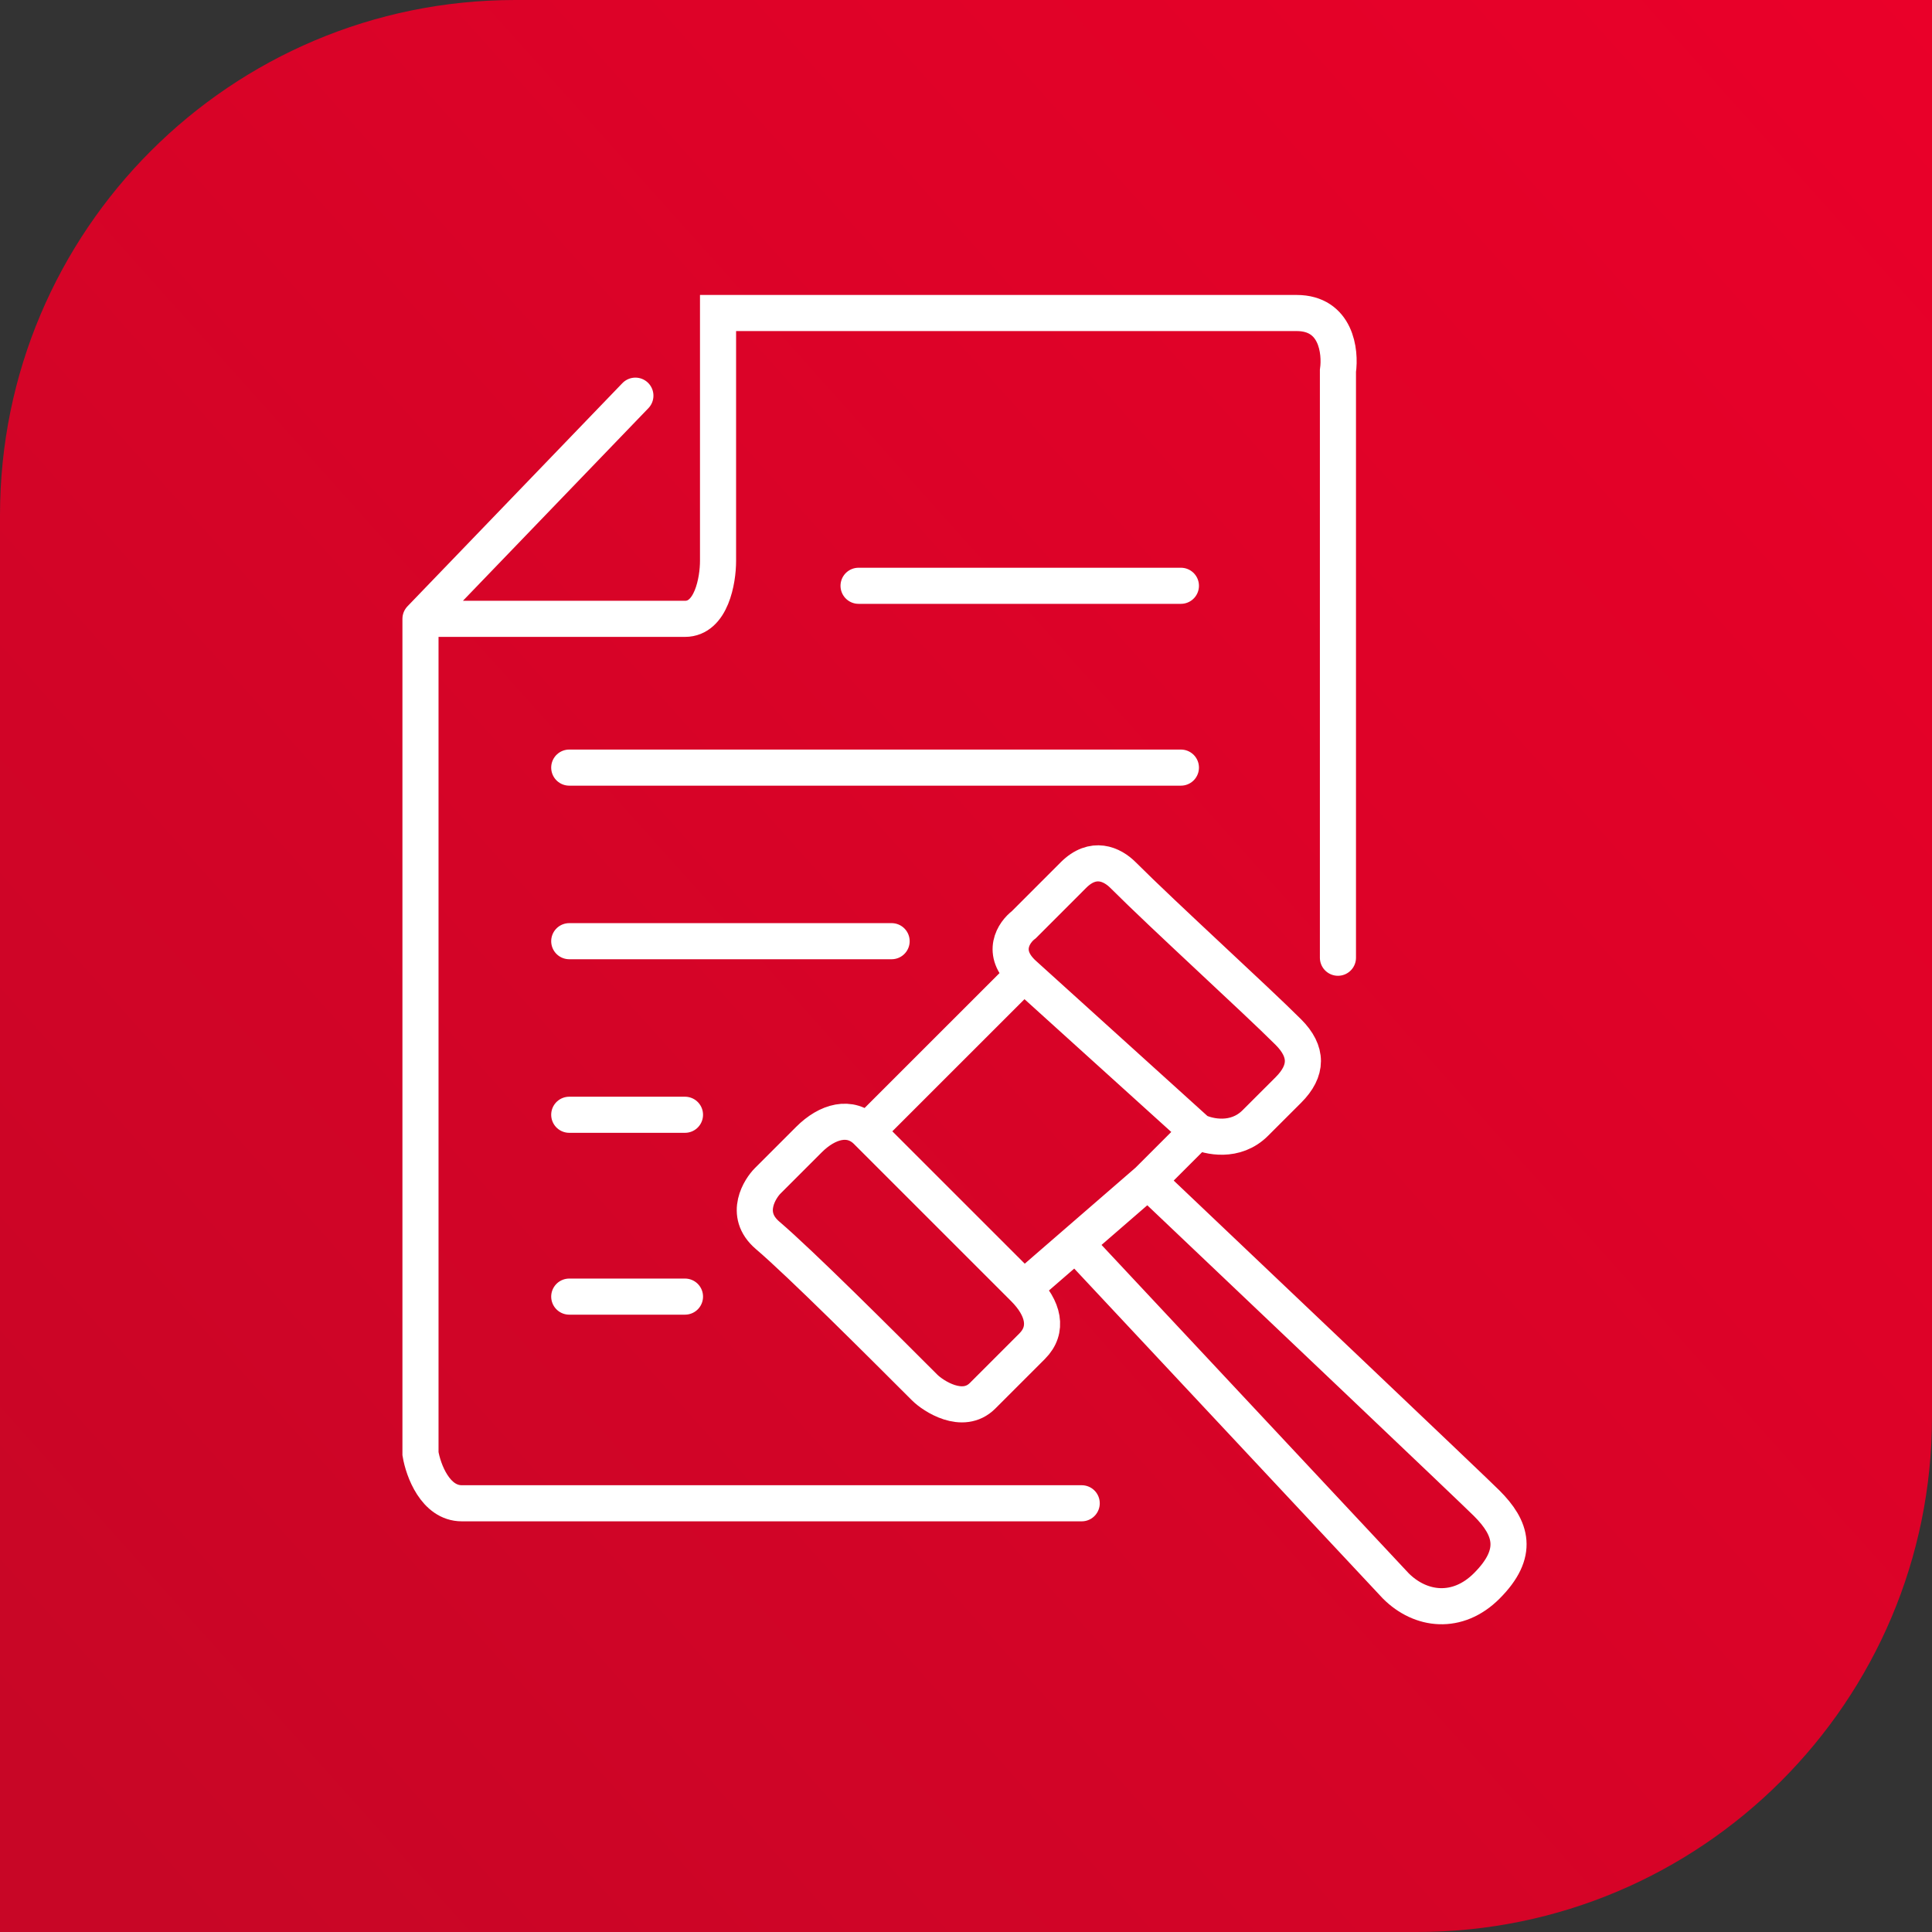
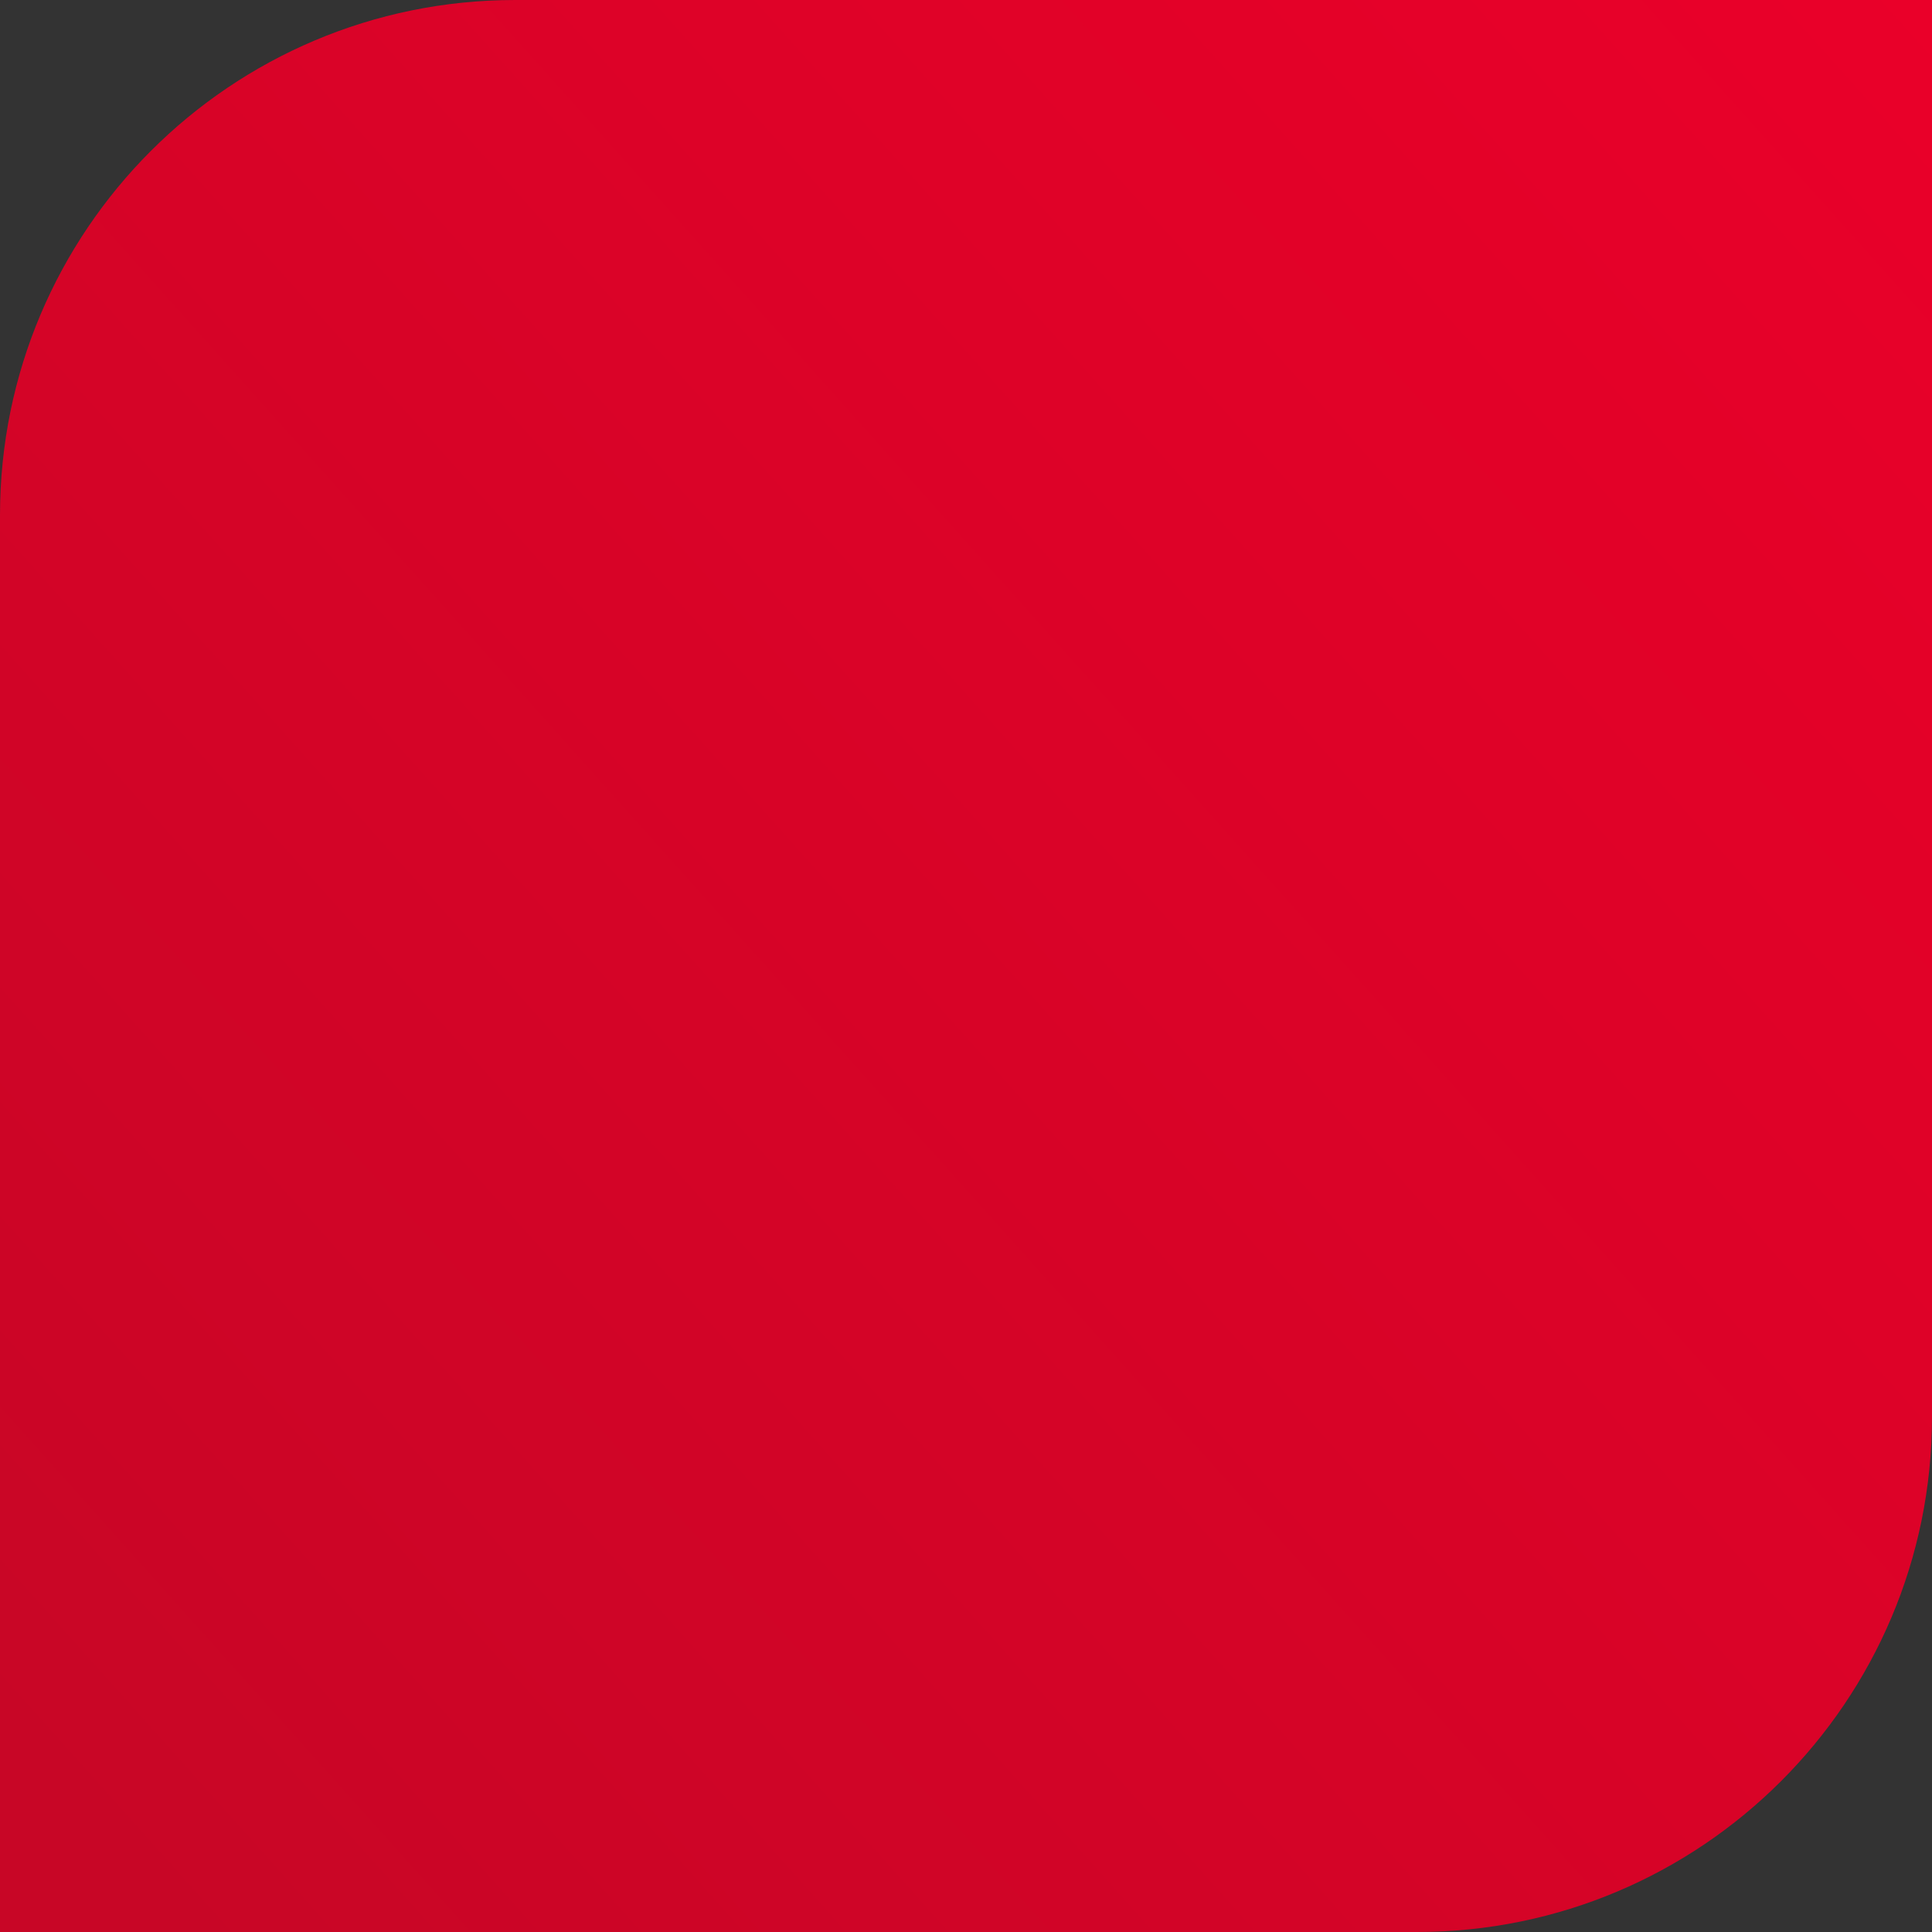
<svg xmlns="http://www.w3.org/2000/svg" width="64" height="64" viewBox="0 0 64 64" fill="none">
  <rect x="0" y="0" width="64" height="64" fill="#333333" stroke="none" />
  <path d="M0 17.067C0 7.641 7.641 0 17.067 0H64V46.933C64 56.359 56.359 64 46.933 64H0V17.067Z" fill="url(#paint0_linear_31_1098)" />
-   <path d="M44.321 31.726V12.286C44.413 11.647 44.267 10.369 42.952 10.369C41.638 10.369 29.627 10.369 23.786 10.369V18.583C23.786 19.222 23.567 20.5 22.691 20.5C21.814 20.5 16.484 20.5 13.929 20.5M13.929 20.5L21.048 13.107M13.929 20.5V48.155C14.02 48.702 14.421 49.798 15.298 49.798C16.174 49.798 29.353 49.798 35.833 49.798M35.629 41.195L46.238 52.536C47.059 53.357 48.282 53.504 49.25 52.536C50.345 51.44 50.071 50.619 49.25 49.798C48.812 49.359 41.675 42.587 38.024 39.119M38.024 39.119L39.667 37.476M38.024 39.119L33.917 42.678M39.667 37.476L33.917 32.274M39.667 37.476C40.032 37.659 40.926 37.859 41.583 37.202C42.24 36.545 42.405 36.381 42.679 36.107C43.317 35.469 43.324 34.836 42.679 34.19C41.583 33.095 38.571 30.357 37.202 28.988C36.844 28.63 36.217 28.331 35.559 28.988C34.902 29.645 34.282 30.266 33.917 30.631C33.586 30.88 33.124 31.557 33.917 32.274M33.917 32.274L28.714 37.476M28.714 37.476L33.917 42.678M28.714 37.476C28.167 36.928 27.409 37.139 26.798 37.75C26.239 38.308 25.654 38.894 25.429 39.119C25.203 39.344 24.597 40.214 25.429 40.923C26.524 41.857 29.171 44.504 30.631 45.964C30.905 46.238 31.89 46.895 32.548 46.238C33.205 45.581 33.825 44.96 34.191 44.595C34.738 44.048 34.574 43.336 33.917 42.678M28.441 19.405H39.119M18.857 25.428H39.119M18.857 31.178H29.536M18.857 36.928H22.691M18.857 42.952H22.691" stroke="white" stroke-width="1.196" stroke-linecap="round" />
  <defs>
    <linearGradient id="paint0_linear_31_1098" x1="64" y1="0" x2="1.54641e-06" y2="57.333" gradientUnits="userSpaceOnUse">
      <stop stop-color="#EA0029" />
      <stop offset="1" stop-color="#C80626" />
    </linearGradient>
  </defs>
</svg>